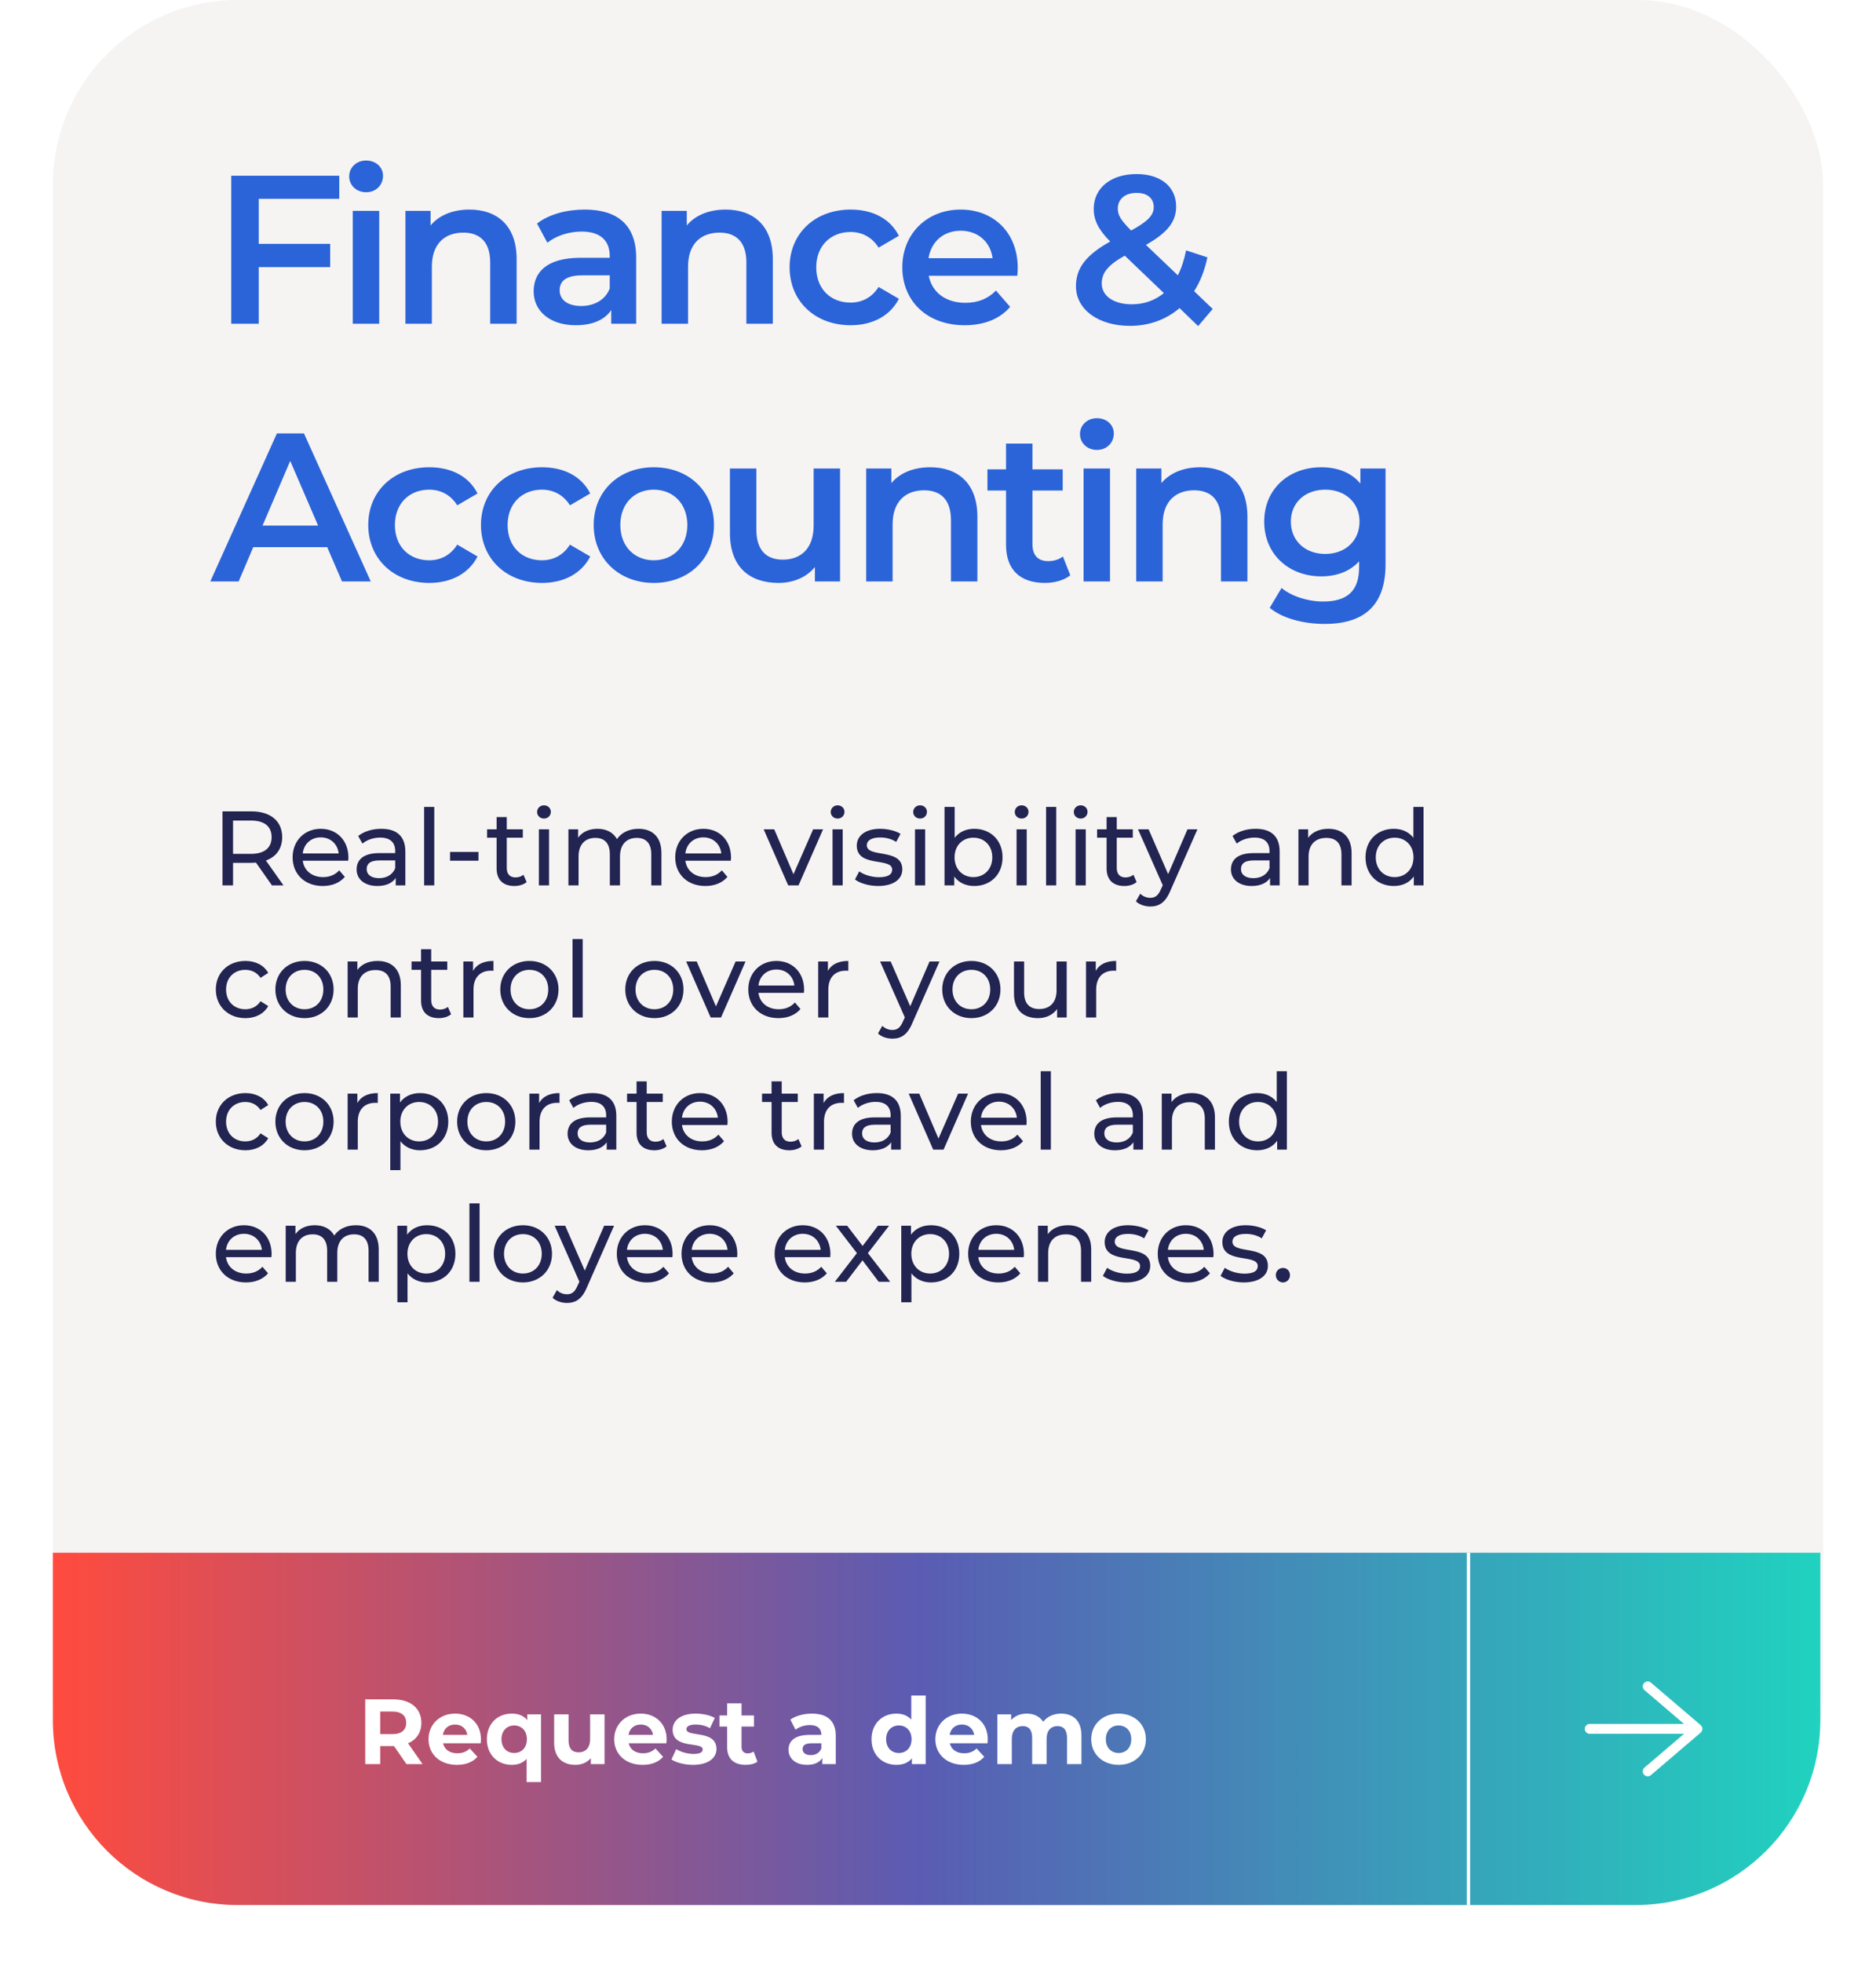
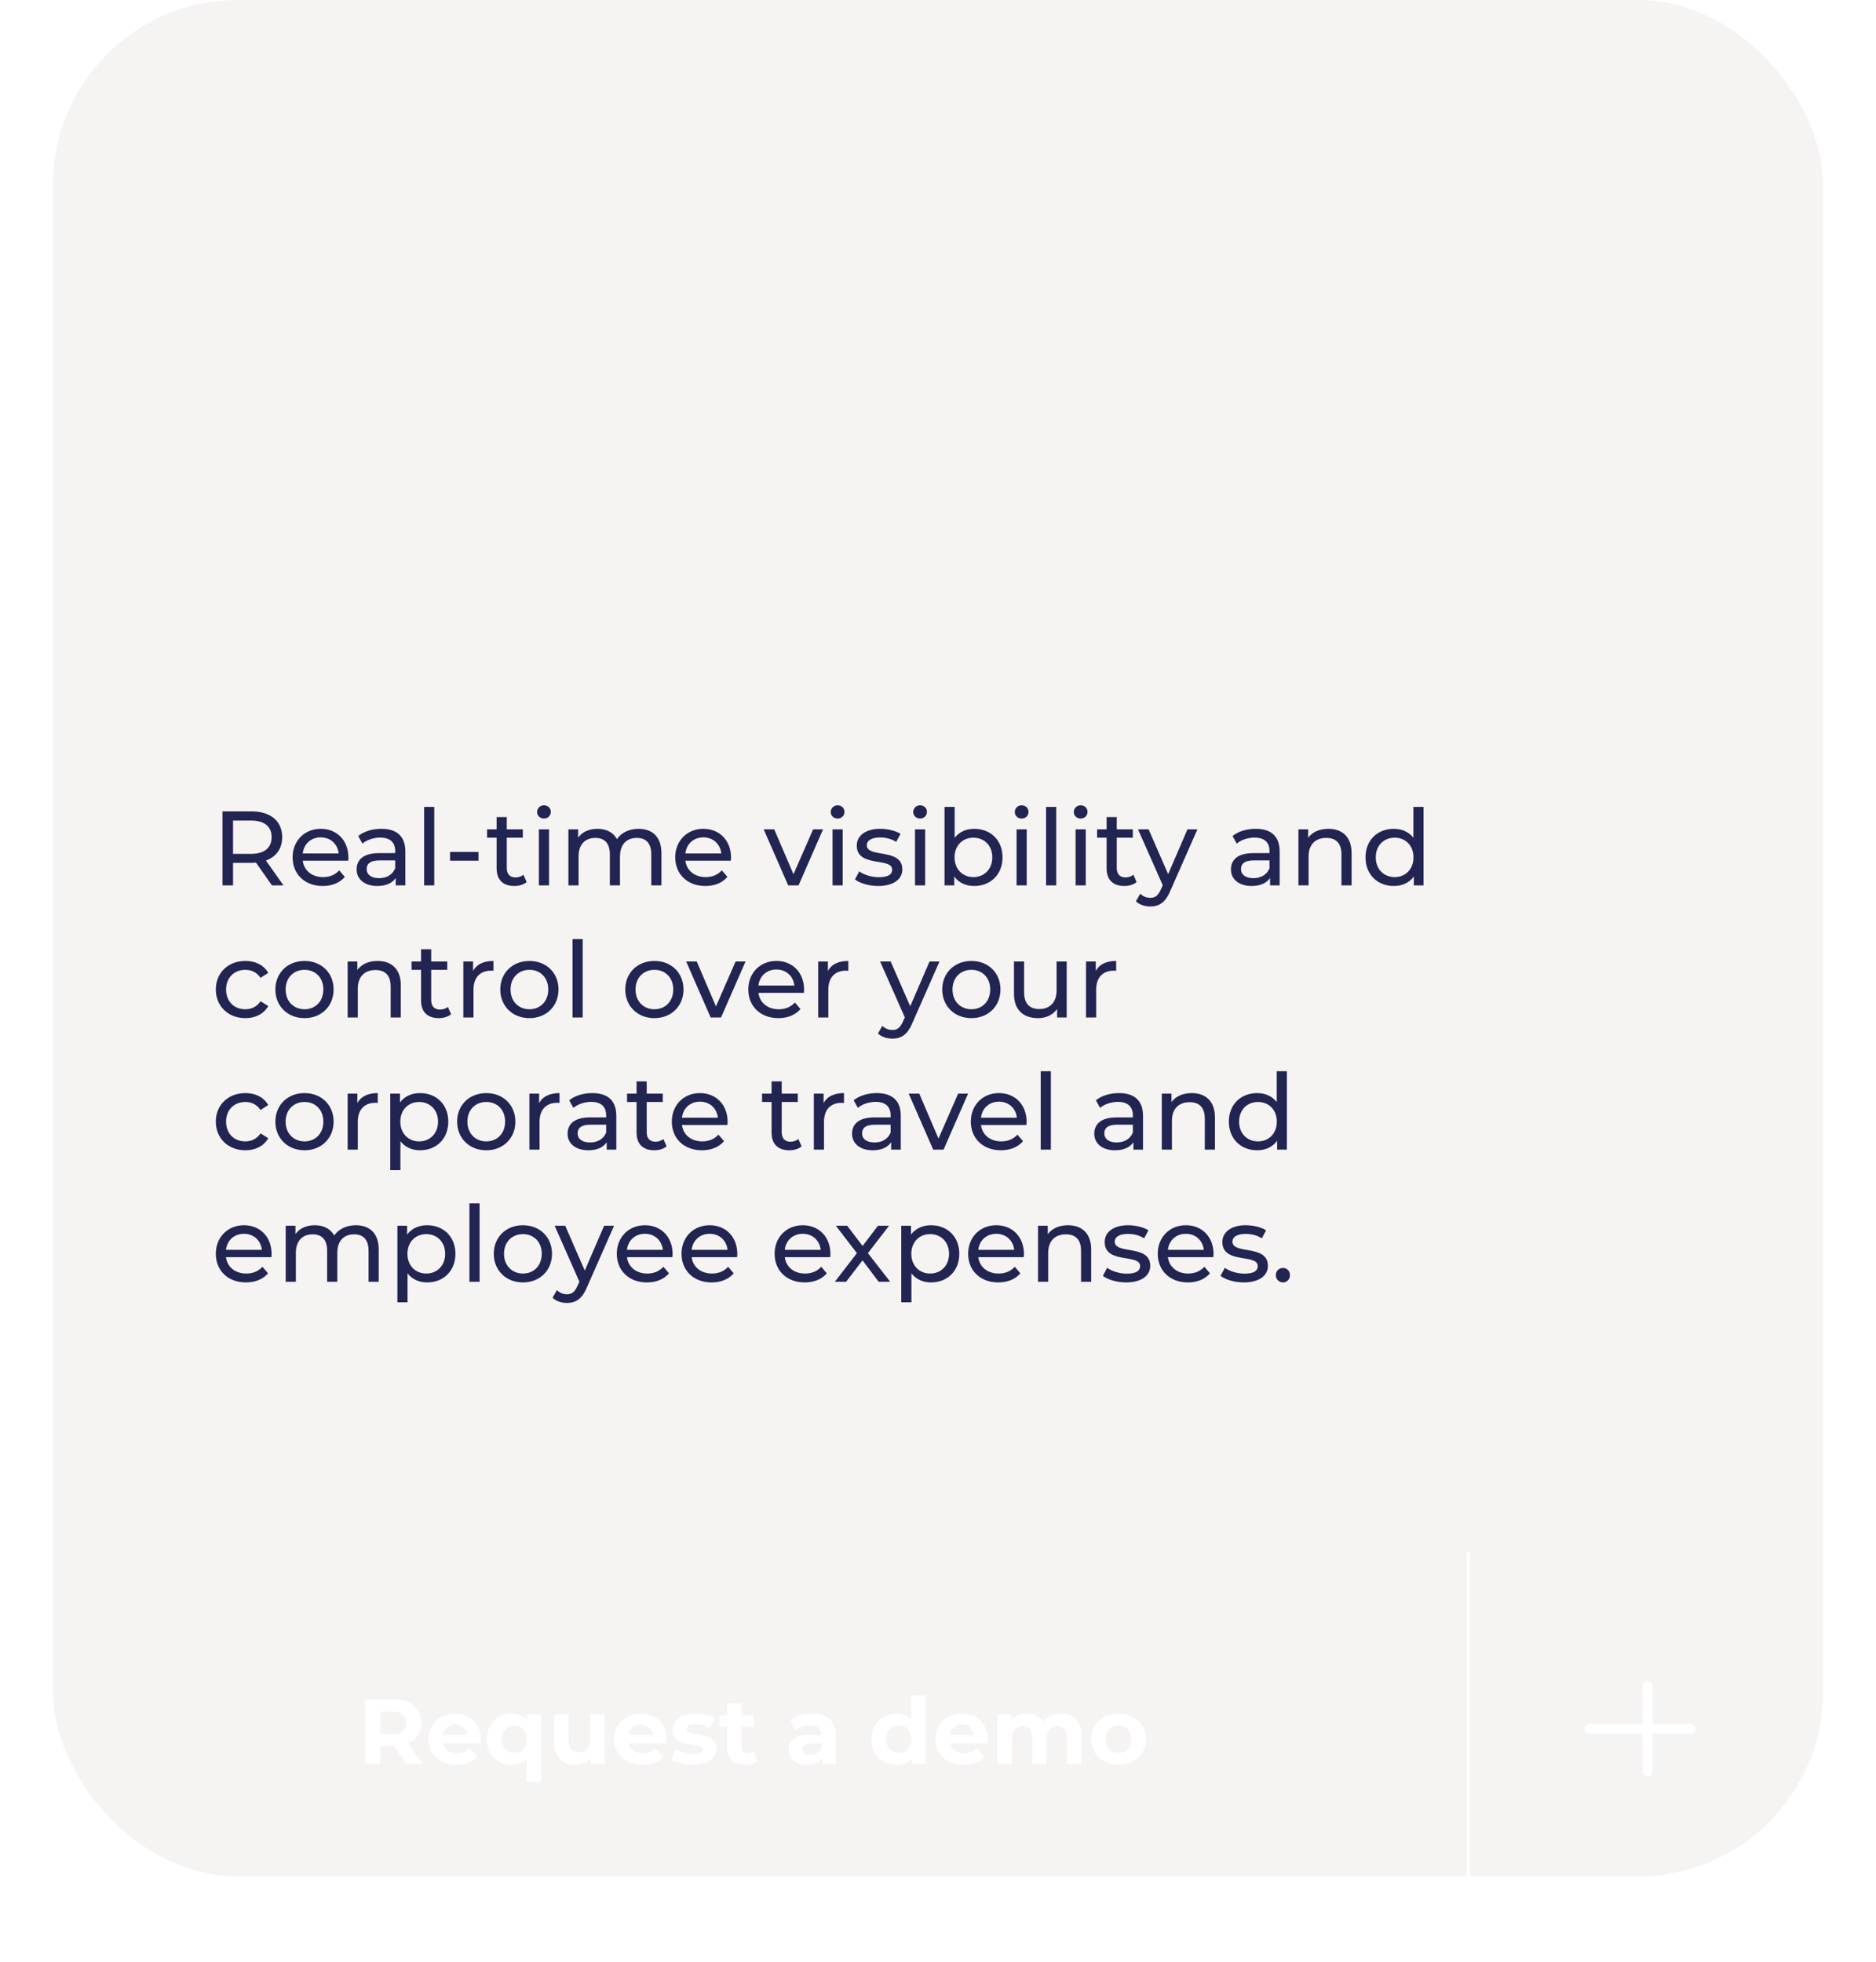
<svg xmlns="http://www.w3.org/2000/svg" width="284" height="297" viewBox="0 0 284 297" fill="none">
  <rect x="8" width="268" height="284" rx="28" fill="#F5F2F2" fill-opacity="0.9" />
  <g filter="url(#filter0_d_43_96)">
-     <path d="M8 231H275.571V256.333C275.571 271.797 263.035 284.333 247.571 284.333H36C20.536 284.333 8 271.797 8 256.333V231Z" fill="url(#paint0_linear_43_96)" />
-     <path d="M249.441 251.237L256.967 257.666L249.441 264.094M255.922 257.666H240.662" stroke="white" stroke-width="1.5" stroke-linecap="round" stroke-linejoin="round" />
+     <path d="M249.441 251.237L249.441 264.094M255.922 257.666H240.662" stroke="white" stroke-width="1.5" stroke-linecap="round" stroke-linejoin="round" />
    <path d="M63.971 263H61.535L59.645 260.27H59.533H57.559V263H55.291V253.2H59.533C62.151 253.2 63.789 254.558 63.789 256.756C63.789 258.226 63.047 259.304 61.773 259.85L63.971 263ZM61.493 256.756C61.493 255.678 60.793 255.048 59.407 255.048H57.559V258.464H59.407C60.793 258.464 61.493 257.82 61.493 256.756ZM72.809 259.262C72.809 259.43 72.781 259.668 72.767 259.85H67.07C67.279 260.788 68.078 261.362 69.225 261.362C70.023 261.362 70.597 261.124 71.115 260.634L72.278 261.894C71.578 262.692 70.528 263.112 69.169 263.112C66.566 263.112 64.871 261.474 64.871 259.234C64.871 256.98 66.594 255.356 68.889 255.356C71.102 255.356 72.809 256.84 72.809 259.262ZM68.903 257.008C67.909 257.008 67.195 257.61 67.041 258.576H70.751C70.597 257.624 69.883 257.008 68.903 257.008ZM79.822 255.468H81.908V265.716H79.724V262.202C79.178 262.818 78.394 263.112 77.47 263.112C75.342 263.112 73.704 261.6 73.704 259.234C73.704 256.868 75.342 255.356 77.47 255.356C78.478 255.356 79.276 255.678 79.822 256.336V255.468ZM77.848 261.32C78.926 261.32 79.766 260.536 79.766 259.234C79.766 257.932 78.926 257.148 77.848 257.148C76.756 257.148 75.916 257.932 75.916 259.234C75.916 260.536 76.756 261.32 77.848 261.32ZM89.334 255.468H91.518V263H89.446V262.104C88.872 262.762 88.032 263.112 87.108 263.112C85.218 263.112 83.888 262.048 83.888 259.724V255.468H86.072V259.402C86.072 260.662 86.632 261.222 87.598 261.222C88.606 261.222 89.334 260.578 89.334 259.192V255.468ZM100.919 259.262C100.919 259.43 100.891 259.668 100.877 259.85H95.179C95.389 260.788 96.187 261.362 97.335 261.362C98.133 261.362 98.707 261.124 99.225 260.634L100.387 261.894C99.687 262.692 98.637 263.112 97.279 263.112C94.675 263.112 92.981 261.474 92.981 259.234C92.981 256.98 94.703 255.356 96.999 255.356C99.211 255.356 100.919 256.84 100.919 259.262ZM97.013 257.008C96.019 257.008 95.305 257.61 95.151 258.576H98.861C98.707 257.624 97.993 257.008 97.013 257.008ZM104.907 263.112C103.633 263.112 102.345 262.762 101.645 262.3L102.373 260.732C103.045 261.166 104.067 261.46 104.991 261.46C105.999 261.46 106.377 261.194 106.377 260.774C106.377 259.542 101.827 260.802 101.827 257.792C101.827 256.364 103.115 255.356 105.313 255.356C106.349 255.356 107.497 255.594 108.211 256.014L107.483 257.568C106.741 257.148 105.999 257.008 105.313 257.008C104.333 257.008 103.913 257.316 103.913 257.708C103.913 258.996 108.463 257.75 108.463 260.718C108.463 262.118 107.161 263.112 104.907 263.112ZM114.08 261.096L114.668 262.636C114.22 262.958 113.562 263.112 112.89 263.112C111.112 263.112 110.076 262.202 110.076 260.41V257.316H108.914V255.636H110.076V253.802H112.26V255.636H114.136V257.316H112.26V260.382C112.26 261.026 112.61 261.376 113.198 261.376C113.52 261.376 113.842 261.278 114.08 261.096ZM122.897 255.356C125.193 255.356 126.523 256.42 126.523 258.702V263H124.479V262.062C124.073 262.748 123.289 263.112 122.183 263.112C120.419 263.112 119.369 262.132 119.369 260.83C119.369 259.5 120.307 258.576 122.603 258.576H124.339C124.339 257.638 123.779 257.092 122.603 257.092C121.805 257.092 120.979 257.358 120.433 257.792L119.649 256.266C120.475 255.678 121.693 255.356 122.897 255.356ZM122.729 261.642C123.457 261.642 124.087 261.306 124.339 260.62V259.85H122.841C121.819 259.85 121.497 260.228 121.497 260.732C121.497 261.278 121.959 261.642 122.729 261.642ZM137.953 252.612H140.137V263H138.051V262.132C137.505 262.79 136.707 263.112 135.699 263.112C133.571 263.112 131.933 261.6 131.933 259.234C131.933 256.868 133.571 255.356 135.699 255.356C136.623 255.356 137.407 255.65 137.953 256.266V252.612ZM136.077 261.32C137.155 261.32 137.995 260.536 137.995 259.234C137.995 257.932 137.155 257.148 136.077 257.148C134.985 257.148 134.145 257.932 134.145 259.234C134.145 260.536 134.985 261.32 136.077 261.32ZM149.536 259.262C149.536 259.43 149.508 259.668 149.494 259.85H143.796C144.006 260.788 144.804 261.362 145.952 261.362C146.75 261.362 147.324 261.124 147.842 260.634L149.004 261.894C148.304 262.692 147.254 263.112 145.896 263.112C143.292 263.112 141.598 261.474 141.598 259.234C141.598 256.98 143.32 255.356 145.616 255.356C147.828 255.356 149.536 256.84 149.536 259.262ZM145.63 257.008C144.636 257.008 143.922 257.61 143.768 258.576H147.478C147.324 257.624 146.61 257.008 145.63 257.008ZM160.636 255.356C162.428 255.356 163.716 256.392 163.716 258.688V263H161.532V259.024C161.532 257.806 160.986 257.246 160.104 257.246C159.124 257.246 158.438 257.876 158.438 259.22V263H156.254V259.024C156.254 257.806 155.736 257.246 154.826 257.246C153.86 257.246 153.174 257.876 153.174 259.22V263H150.99V255.468H153.076V256.336C153.636 255.692 154.476 255.356 155.442 255.356C156.492 255.356 157.388 255.762 157.92 256.588C158.522 255.818 159.502 255.356 160.636 255.356ZM169.34 263.112C166.946 263.112 165.196 261.502 165.196 259.234C165.196 256.966 166.946 255.356 169.34 255.356C171.734 255.356 173.47 256.966 173.47 259.234C173.47 261.502 171.734 263.112 169.34 263.112ZM169.34 261.32C170.432 261.32 171.258 260.536 171.258 259.234C171.258 257.932 170.432 257.148 169.34 257.148C168.248 257.148 167.408 257.932 167.408 259.234C167.408 260.536 168.248 261.32 169.34 261.32Z" fill="white" />
    <line x1="222.307" y1="231" x2="222.307" y2="284.333" stroke="white" stroke-width="0.5" />
  </g>
-   <path d="M51.36 30.088H39.168V36.904H49.984V40.424H39.168V49H35.008V26.6H51.36V30.088ZM55.422 29.096C53.95 29.096 52.862 28.04 52.862 26.696C52.862 25.352 53.95 24.296 55.422 24.296C56.895 24.296 57.983 25.288 57.983 26.6C57.983 28.008 56.926 29.096 55.422 29.096ZM53.407 49V31.912H57.407V49H53.407ZM71.073 31.72C75.168 31.72 78.209 34.056 78.209 39.208V49H74.209V39.72C74.209 36.68 72.704 35.208 70.144 35.208C67.296 35.208 65.376 36.936 65.376 40.36V49H61.377V31.912H65.184V34.12C66.496 32.552 68.576 31.72 71.073 31.72ZM88.531 31.72C93.459 31.72 96.307 34.056 96.307 38.984V49H92.531V46.92C91.571 48.392 89.715 49.224 87.155 49.224C83.251 49.224 80.787 47.08 80.787 44.104C80.787 41.256 82.707 39.016 87.891 39.016H92.307V38.76C92.307 36.424 90.899 35.048 88.051 35.048C86.131 35.048 84.147 35.688 82.867 36.744L81.299 33.832C83.123 32.424 85.779 31.72 88.531 31.72ZM87.987 46.312C89.939 46.312 91.635 45.416 92.307 43.656V41.672H88.179C85.459 41.672 84.723 42.696 84.723 43.944C84.723 45.384 85.939 46.312 87.987 46.312ZM109.856 31.72C113.952 31.72 116.992 34.056 116.992 39.208V49H112.992V39.72C112.992 36.68 111.488 35.208 108.928 35.208C106.08 35.208 104.16 36.936 104.16 40.36V49H100.16V31.912H103.968V34.12C105.28 32.552 107.36 31.72 109.856 31.72ZM128.783 49.224C123.375 49.224 119.535 45.576 119.535 40.456C119.535 35.336 123.375 31.72 128.783 31.72C132.111 31.72 134.767 33.096 136.079 35.688L133.007 37.48C131.983 35.848 130.447 35.112 128.751 35.112C125.807 35.112 123.567 37.16 123.567 40.456C123.567 43.784 125.807 45.8 128.751 45.8C130.447 45.8 131.983 45.064 133.007 43.432L136.079 45.224C134.767 47.784 132.111 49.224 128.783 49.224ZM154.071 40.552C154.071 40.872 154.038 41.352 154.007 41.736H140.598C141.078 44.232 143.159 45.832 146.135 45.832C148.055 45.832 149.559 45.224 150.775 43.976L152.919 46.44C151.382 48.264 148.983 49.224 146.038 49.224C140.311 49.224 136.598 45.544 136.598 40.456C136.598 35.368 140.342 31.72 145.431 31.72C150.423 31.72 154.071 35.208 154.071 40.552ZM145.431 34.92C142.839 34.92 140.951 36.584 140.566 39.08H150.263C149.943 36.616 148.055 34.92 145.431 34.92ZM183.588 46.76L181.38 49.352L178.564 46.632C176.548 48.36 173.988 49.32 171.044 49.32C166.308 49.32 162.884 46.856 162.884 43.336C162.884 40.552 164.42 38.6 168.068 36.552C166.244 34.728 165.572 33.256 165.572 31.624C165.572 28.488 168.132 26.344 172.068 26.344C175.684 26.344 178.052 28.232 178.052 31.272C178.052 33.576 176.708 35.24 173.476 37.064L178.308 41.672C178.852 40.616 179.268 39.336 179.556 37.896L182.788 38.952C182.372 40.904 181.7 42.632 180.772 44.072L183.588 46.76ZM172.068 29.192C170.276 29.192 169.22 30.184 169.22 31.56C169.22 32.552 169.636 33.288 171.236 34.888C173.828 33.48 174.66 32.552 174.66 31.336C174.66 30.056 173.732 29.192 172.068 29.192ZM171.332 46.056C173.188 46.056 174.82 45.48 176.196 44.36L170.276 38.696C167.684 40.136 166.788 41.32 166.788 42.92C166.788 44.776 168.58 46.056 171.332 46.056ZM51.776 88L49.536 82.816H38.336L36.128 88H31.84L41.92 65.6H46.016L56.128 88H51.776ZM39.744 79.552H48.16L43.936 69.76L39.744 79.552ZM64.996 88.224C59.589 88.224 55.748 84.576 55.748 79.456C55.748 74.336 59.589 70.72 64.996 70.72C68.325 70.72 70.981 72.096 72.293 74.688L69.221 76.48C68.197 74.848 66.66 74.112 64.965 74.112C62.02 74.112 59.781 76.16 59.781 79.456C59.781 82.784 62.02 84.8 64.965 84.8C66.66 84.8 68.197 84.064 69.221 82.432L72.293 84.224C70.981 86.784 68.325 88.224 64.996 88.224ZM82.06 88.224C76.652 88.224 72.812 84.576 72.812 79.456C72.812 74.336 76.652 70.72 82.06 70.72C85.388 70.72 88.044 72.096 89.356 74.688L86.284 76.48C85.26 74.848 83.724 74.112 82.028 74.112C79.084 74.112 76.844 76.16 76.844 79.456C76.844 82.784 79.084 84.8 82.028 84.8C83.724 84.8 85.26 84.064 86.284 82.432L89.356 84.224C88.044 86.784 85.388 88.224 82.06 88.224ZM98.964 88.224C93.716 88.224 89.876 84.576 89.876 79.456C89.876 74.336 93.716 70.72 98.964 70.72C104.276 70.72 108.084 74.336 108.084 79.456C108.084 84.576 104.276 88.224 98.964 88.224ZM98.964 84.8C101.876 84.8 104.052 82.72 104.052 79.456C104.052 76.192 101.876 74.112 98.964 74.112C96.084 74.112 93.908 76.192 93.908 79.456C93.908 82.72 96.084 84.8 98.964 84.8ZM123.173 70.912H127.173V88H123.365V85.824C122.085 87.392 120.069 88.224 117.861 88.224C113.477 88.224 110.501 85.824 110.501 80.672V70.912H114.501V80.128C114.501 83.232 115.973 84.704 118.501 84.704C121.285 84.704 123.173 82.976 123.173 79.552V70.912ZM140.826 70.72C144.922 70.72 147.962 73.056 147.962 78.208V88H143.962V78.72C143.962 75.68 142.458 74.208 139.898 74.208C137.05 74.208 135.13 75.936 135.13 79.36V88H131.13V70.912H134.938V73.12C136.25 71.552 138.33 70.72 140.826 70.72ZM160.909 84.224L162.029 87.072C161.069 87.84 159.628 88.224 158.189 88.224C154.444 88.224 152.3 86.24 152.3 82.464V74.24H149.484V71.04H152.3V67.136H156.3V71.04H160.877V74.24H156.3V82.368C156.3 84.032 157.132 84.928 158.668 84.928C159.5 84.928 160.3 84.704 160.909 84.224ZM166.055 68.096C164.583 68.096 163.495 67.04 163.495 65.696C163.495 64.352 164.583 63.296 166.055 63.296C167.527 63.296 168.615 64.288 168.615 65.6C168.615 67.008 167.559 68.096 166.055 68.096ZM164.039 88V70.912H168.039V88H164.039ZM181.705 70.72C185.801 70.72 188.841 73.056 188.841 78.208V88H184.841V78.72C184.841 75.68 183.337 74.208 180.777 74.208C177.929 74.208 176.009 75.936 176.009 79.36V88H172.009V70.912H175.817V73.12C177.129 71.552 179.209 70.72 181.705 70.72ZM205.943 70.912H209.751V85.408C209.751 91.616 206.519 94.432 200.535 94.432C197.335 94.432 194.167 93.6 192.215 92L194.007 88.992C195.511 90.24 197.943 91.04 200.311 91.04C204.087 91.04 205.751 89.312 205.751 85.856V84.96C204.343 86.496 202.327 87.232 200.023 87.232C195.127 87.232 191.383 83.904 191.383 78.944C191.383 73.984 195.127 70.72 200.023 70.72C202.423 70.72 204.535 71.488 205.943 73.184V70.912ZM200.631 83.84C203.639 83.84 205.815 81.856 205.815 78.944C205.815 76.064 203.639 74.112 200.631 74.112C197.591 74.112 195.415 76.064 195.415 78.944C195.415 81.856 197.591 83.84 200.631 83.84Z" fill="#2A64D8" />
  <path d="M42.912 134H41.168L38.752 130.56C38.528 130.576 38.288 130.592 38.048 130.592H35.28V134H33.68V122.8H38.048C40.96 122.8 42.72 124.272 42.72 126.704C42.72 128.432 41.824 129.68 40.256 130.24L42.912 134ZM38 129.232C40.048 129.232 41.12 128.304 41.12 126.704C41.12 125.104 40.048 124.192 38 124.192H35.28V129.232H38ZM52.745 129.808C52.745 129.936 52.729 130.128 52.713 130.272H45.833C46.025 131.76 47.225 132.752 48.905 132.752C49.897 132.752 50.729 132.416 51.353 131.728L52.201 132.72C51.433 133.616 50.265 134.096 48.857 134.096C46.121 134.096 44.297 132.288 44.297 129.76C44.297 127.248 46.105 125.44 48.553 125.44C51.001 125.44 52.745 127.2 52.745 129.808ZM48.553 126.736C47.081 126.736 45.993 127.728 45.833 129.168H51.273C51.113 127.744 50.041 126.736 48.553 126.736ZM57.731 125.44C60.051 125.44 61.364 126.56 61.364 128.88V134H59.907V132.88C59.395 133.648 58.452 134.096 57.123 134.096C55.203 134.096 53.987 133.072 53.987 131.6C53.987 130.24 54.867 129.12 57.395 129.12H59.828V128.816C59.828 127.52 59.075 126.768 57.556 126.768C56.547 126.768 55.523 127.12 54.867 127.68L54.227 126.528C55.108 125.824 56.371 125.44 57.731 125.44ZM57.38 132.912C58.532 132.912 59.444 132.384 59.828 131.408V130.224H57.459C55.94 130.224 55.508 130.816 55.508 131.536C55.508 132.384 56.212 132.912 57.38 132.912ZM64.206 134V122.128H65.742V134H64.206ZM68.131 130.272V128.944H72.435V130.272H68.131ZM79.244 132.4L79.724 133.504C79.26 133.904 78.556 134.096 77.868 134.096C76.156 134.096 75.18 133.152 75.18 131.44V126.784H73.74V125.52H75.18V123.664H76.716V125.52H79.148V126.784H76.716V131.376C76.716 132.288 77.196 132.8 78.044 132.8C78.492 132.8 78.924 132.656 79.244 132.4ZM82.349 123.888C81.757 123.888 81.309 123.456 81.309 122.896C81.309 122.336 81.757 121.888 82.349 121.888C82.941 121.888 83.389 122.32 83.389 122.864C83.389 123.44 82.957 123.888 82.349 123.888ZM81.581 134V125.52H83.117V134H81.581ZM96.658 125.44C98.722 125.44 100.13 126.624 100.13 129.12V134H98.594V129.296C98.594 127.632 97.794 126.816 96.402 126.816C94.866 126.816 93.858 127.792 93.858 129.632V134H92.322V129.296C92.322 127.632 91.522 126.816 90.13 126.816C88.594 126.816 87.586 127.792 87.586 129.632V134H86.05V125.52H87.522V126.784C88.13 125.92 89.17 125.44 90.45 125.44C91.746 125.44 92.834 125.952 93.394 127.008C94.034 126.048 95.218 125.44 96.658 125.44ZM110.667 129.808C110.667 129.936 110.651 130.128 110.635 130.272H103.755C103.947 131.76 105.147 132.752 106.827 132.752C107.819 132.752 108.651 132.416 109.275 131.728L110.123 132.72C109.355 133.616 108.187 134.096 106.779 134.096C104.043 134.096 102.219 132.288 102.219 129.76C102.219 127.248 104.027 125.44 106.475 125.44C108.923 125.44 110.667 127.2 110.667 129.808ZM106.475 126.736C105.003 126.736 103.915 127.728 103.755 129.168H109.195C109.035 127.744 107.963 126.736 106.475 126.736ZM123.097 125.52H124.601L120.889 134H119.321L115.609 125.52H117.209L120.121 132.32L123.097 125.52ZM126.802 123.888C126.21 123.888 125.762 123.456 125.762 122.896C125.762 122.336 126.21 121.888 126.802 121.888C127.394 121.888 127.842 122.32 127.842 122.864C127.842 123.44 127.41 123.888 126.802 123.888ZM126.034 134V125.52H127.57V134H126.034ZM132.935 134.096C131.527 134.096 130.135 133.664 129.431 133.104L130.071 131.888C130.791 132.4 131.943 132.768 133.047 132.768C134.471 132.768 135.063 132.336 135.063 131.616C135.063 129.712 129.703 131.36 129.703 127.984C129.703 126.464 131.063 125.44 133.239 125.44C134.343 125.44 135.591 125.728 136.327 126.208L135.671 127.424C134.903 126.928 134.055 126.752 133.223 126.752C131.879 126.752 131.223 127.248 131.223 127.92C131.223 129.92 136.599 128.288 136.599 131.584C136.599 133.12 135.191 134.096 132.935 134.096ZM139.287 123.888C138.695 123.888 138.247 123.456 138.247 122.896C138.247 122.336 138.695 121.888 139.287 121.888C139.879 121.888 140.327 122.32 140.327 122.864C140.327 123.44 139.895 123.888 139.287 123.888ZM138.519 134V125.52H140.055V134H138.519ZM147.483 125.44C149.963 125.44 151.771 127.168 151.771 129.76C151.771 132.352 149.963 134.096 147.483 134.096C146.235 134.096 145.147 133.616 144.459 132.656V134H142.987V122.128H144.523V126.8C145.227 125.888 146.283 125.44 147.483 125.44ZM147.355 132.752C148.987 132.752 150.219 131.568 150.219 129.76C150.219 127.952 148.987 126.784 147.355 126.784C145.739 126.784 144.507 127.952 144.507 129.76C144.507 131.568 145.739 132.752 147.355 132.752ZM154.662 123.888C154.07 123.888 153.622 123.456 153.622 122.896C153.622 122.336 154.07 121.888 154.662 121.888C155.254 121.888 155.702 122.32 155.702 122.864C155.702 123.44 155.27 123.888 154.662 123.888ZM153.894 134V125.52H155.43V134H153.894ZM158.362 134V122.128H159.898V134H158.362ZM163.599 123.888C163.007 123.888 162.559 123.456 162.559 122.896C162.559 122.336 163.007 121.888 163.599 121.888C164.191 121.888 164.639 122.32 164.639 122.864C164.639 123.44 164.207 123.888 163.599 123.888ZM162.831 134V125.52H164.367V134H162.831ZM171.588 132.4L172.068 133.504C171.604 133.904 170.9 134.096 170.212 134.096C168.5 134.096 167.524 133.152 167.524 131.44V126.784H166.084V125.52H167.524V123.664H169.06V125.52H171.492V126.784H169.06V131.376C169.06 132.288 169.54 132.8 170.388 132.8C170.836 132.8 171.268 132.656 171.588 132.4ZM179.769 125.52H181.273L177.161 134.848C176.409 136.64 175.433 137.2 174.137 137.2C173.321 137.2 172.489 136.928 171.96 136.416L172.617 135.264C173.033 135.664 173.561 135.888 174.137 135.888C174.873 135.888 175.337 135.552 175.753 134.576L176.025 133.984L172.28 125.52H173.881L176.841 132.304L179.769 125.52ZM190.091 125.44C192.411 125.44 193.723 126.56 193.723 128.88V134H192.267V132.88C191.755 133.648 190.811 134.096 189.483 134.096C187.563 134.096 186.347 133.072 186.347 131.6C186.347 130.24 187.227 129.12 189.755 129.12H192.187V128.816C192.187 127.52 191.435 126.768 189.915 126.768C188.907 126.768 187.883 127.12 187.227 127.68L186.587 126.528C187.467 125.824 188.731 125.44 190.091 125.44ZM189.739 132.912C190.891 132.912 191.803 132.384 192.187 131.408V130.224H189.819C188.299 130.224 187.867 130.816 187.867 131.536C187.867 132.384 188.571 132.912 189.739 132.912ZM201.093 125.44C203.157 125.44 204.613 126.624 204.613 129.12V134H203.077V129.296C203.077 127.632 202.245 126.816 200.789 126.816C199.157 126.816 198.101 127.792 198.101 129.632V134H196.565V125.52H198.037V126.8C198.661 125.936 199.749 125.44 201.093 125.44ZM213.967 122.128H215.503V134H214.031V132.656C213.343 133.616 212.255 134.096 211.007 134.096C208.527 134.096 206.719 132.352 206.719 129.76C206.719 127.168 208.527 125.44 211.007 125.44C212.207 125.44 213.263 125.888 213.967 126.8V122.128ZM211.135 132.752C212.751 132.752 213.983 131.568 213.983 129.76C213.983 127.952 212.751 126.784 211.135 126.784C209.503 126.784 208.271 127.952 208.271 129.76C208.271 131.568 209.503 132.752 211.135 132.752ZM37.152 154.096C34.544 154.096 32.672 152.288 32.672 149.76C32.672 147.232 34.544 145.44 37.152 145.44C38.672 145.44 39.936 146.064 40.608 147.248L39.44 148C38.896 147.168 38.064 146.784 37.136 146.784C35.472 146.784 34.224 147.952 34.224 149.76C34.224 151.6 35.472 152.752 37.136 152.752C38.064 152.752 38.896 152.368 39.44 151.536L40.608 152.272C39.936 153.456 38.672 154.096 37.152 154.096ZM46.104 154.096C43.56 154.096 41.688 152.288 41.688 149.76C41.688 147.232 43.56 145.44 46.104 145.44C48.648 145.44 50.504 147.232 50.504 149.76C50.504 152.288 48.648 154.096 46.104 154.096ZM46.104 152.752C47.736 152.752 48.952 151.568 48.952 149.76C48.952 147.952 47.736 146.784 46.104 146.784C44.472 146.784 43.24 147.952 43.24 149.76C43.24 151.568 44.472 152.752 46.104 152.752ZM57.156 145.44C59.22 145.44 60.676 146.624 60.676 149.12V154H59.14V149.296C59.14 147.632 58.308 146.816 56.852 146.816C55.22 146.816 54.164 147.792 54.164 149.632V154H52.628V145.52H54.1V146.8C54.724 145.936 55.812 145.44 57.156 145.44ZM67.806 152.4L68.287 153.504C67.823 153.904 67.118 154.096 66.43 154.096C64.719 154.096 63.742 153.152 63.742 151.44V146.784H62.303V145.52H63.742V143.664H65.278V145.52H67.71V146.784H65.278V151.376C65.278 152.288 65.758 152.8 66.606 152.8C67.055 152.8 67.487 152.656 67.806 152.4ZM71.615 146.944C72.159 145.952 73.216 145.44 74.704 145.44V146.928C74.576 146.912 74.463 146.912 74.352 146.912C72.704 146.912 71.68 147.92 71.68 149.776V154H70.144V145.52H71.615V146.944ZM80.15 154.096C77.606 154.096 75.734 152.288 75.734 149.76C75.734 147.232 77.606 145.44 80.15 145.44C82.695 145.44 84.55 147.232 84.55 149.76C84.55 152.288 82.695 154.096 80.15 154.096ZM80.15 152.752C81.782 152.752 82.999 151.568 82.999 149.76C82.999 147.952 81.782 146.784 80.15 146.784C78.519 146.784 77.287 147.952 77.287 149.76C77.287 151.568 78.519 152.752 80.15 152.752ZM86.675 154V142.128H88.211V154H86.675ZM99.072 154.096C96.528 154.096 94.656 152.288 94.656 149.76C94.656 147.232 96.528 145.44 99.072 145.44C101.616 145.44 103.472 147.232 103.472 149.76C103.472 152.288 101.616 154.096 99.072 154.096ZM99.072 152.752C100.704 152.752 101.92 151.568 101.92 149.76C101.92 147.952 100.704 146.784 99.072 146.784C97.44 146.784 96.208 147.952 96.208 149.76C96.208 151.568 97.44 152.752 99.072 152.752ZM111.362 145.52H112.866L109.154 154H107.586L103.874 145.52H105.474L108.386 152.32L111.362 145.52ZM121.729 149.808C121.729 149.936 121.713 150.128 121.697 150.272H114.817C115.009 151.76 116.209 152.752 117.889 152.752C118.881 152.752 119.713 152.416 120.337 151.728L121.185 152.72C120.417 153.616 119.249 154.096 117.841 154.096C115.105 154.096 113.281 152.288 113.281 149.76C113.281 147.248 115.089 145.44 117.537 145.44C119.985 145.44 121.729 147.2 121.729 149.808ZM117.537 146.736C116.065 146.736 114.977 147.728 114.817 149.168H120.257C120.097 147.744 119.025 146.736 117.537 146.736ZM125.334 146.944C125.878 145.952 126.934 145.44 128.422 145.44V146.928C128.294 146.912 128.182 146.912 128.07 146.912C126.422 146.912 125.398 147.92 125.398 149.776V154H123.862V145.52H125.334V146.944ZM140.722 145.52H142.226L138.114 154.848C137.362 156.64 136.386 157.2 135.09 157.2C134.274 157.2 133.442 156.928 132.914 156.416L133.57 155.264C133.986 155.664 134.514 155.888 135.09 155.888C135.826 155.888 136.29 155.552 136.706 154.576L136.978 153.984L133.234 145.52H134.834L137.794 152.304L140.722 145.52ZM147.057 154.096C144.513 154.096 142.641 152.288 142.641 149.76C142.641 147.232 144.513 145.44 147.057 145.44C149.601 145.44 151.457 147.232 151.457 149.76C151.457 152.288 149.601 154.096 147.057 154.096ZM147.057 152.752C148.689 152.752 149.905 151.568 149.905 149.76C149.905 147.952 148.689 146.784 147.057 146.784C145.425 146.784 144.193 147.952 144.193 149.76C144.193 151.568 145.425 152.752 147.057 152.752ZM159.949 145.52H161.485V154H160.029V152.72C159.405 153.6 158.349 154.096 157.149 154.096C154.957 154.096 153.501 152.896 153.501 150.4V145.52H155.037V150.224C155.037 151.888 155.869 152.72 157.325 152.72C158.925 152.72 159.949 151.728 159.949 149.904V145.52ZM165.881 146.944C166.425 145.952 167.481 145.44 168.969 145.44V146.928C168.841 146.912 168.729 146.912 168.617 146.912C166.969 146.912 165.945 147.92 165.945 149.776V154H164.409V145.52H165.881V146.944ZM37.152 174.096C34.544 174.096 32.672 172.288 32.672 169.76C32.672 167.232 34.544 165.44 37.152 165.44C38.672 165.44 39.936 166.064 40.608 167.248L39.44 168C38.896 167.168 38.064 166.784 37.136 166.784C35.472 166.784 34.224 167.952 34.224 169.76C34.224 171.6 35.472 172.752 37.136 172.752C38.064 172.752 38.896 172.368 39.44 171.536L40.608 172.272C39.936 173.456 38.672 174.096 37.152 174.096ZM46.104 174.096C43.56 174.096 41.688 172.288 41.688 169.76C41.688 167.232 43.56 165.44 46.104 165.44C48.648 165.44 50.504 167.232 50.504 169.76C50.504 172.288 48.648 174.096 46.104 174.096ZM46.104 172.752C47.736 172.752 48.952 171.568 48.952 169.76C48.952 167.952 47.736 166.784 46.104 166.784C44.472 166.784 43.24 167.952 43.24 169.76C43.24 171.568 44.472 172.752 46.104 172.752ZM54.1 166.944C54.644 165.952 55.7 165.44 57.188 165.44V166.928C57.06 166.912 56.948 166.912 56.836 166.912C55.188 166.912 54.164 167.92 54.164 169.776V174H52.628V165.52H54.1V166.944ZM63.577 165.44C66.057 165.44 67.865 167.168 67.865 169.76C67.865 172.368 66.057 174.096 63.577 174.096C62.377 174.096 61.321 173.632 60.617 172.72V177.104H59.081V165.52H60.553V166.864C61.241 165.92 62.329 165.44 63.577 165.44ZM63.449 172.752C65.081 172.752 66.313 171.568 66.313 169.76C66.313 167.968 65.081 166.784 63.449 166.784C61.833 166.784 60.601 167.968 60.601 169.76C60.601 171.568 61.833 172.752 63.449 172.752ZM73.619 174.096C71.075 174.096 69.203 172.288 69.203 169.76C69.203 167.232 71.075 165.44 73.619 165.44C76.163 165.44 78.019 167.232 78.019 169.76C78.019 172.288 76.163 174.096 73.619 174.096ZM73.619 172.752C75.251 172.752 76.467 171.568 76.467 169.76C76.467 167.952 75.251 166.784 73.619 166.784C71.987 166.784 70.755 167.952 70.755 169.76C70.755 171.568 71.987 172.752 73.619 172.752ZM81.615 166.944C82.159 165.952 83.216 165.44 84.704 165.44V166.928C84.576 166.912 84.463 166.912 84.352 166.912C82.704 166.912 81.68 167.92 81.68 169.776V174H80.144V165.52H81.615V166.944ZM89.669 165.44C91.989 165.44 93.301 166.56 93.301 168.88V174H91.845V172.88C91.333 173.648 90.389 174.096 89.061 174.096C87.141 174.096 85.925 173.072 85.925 171.6C85.925 170.24 86.805 169.12 89.333 169.12H91.765V168.816C91.765 167.52 91.013 166.768 89.493 166.768C88.485 166.768 87.461 167.12 86.805 167.68L86.165 166.528C87.045 165.824 88.309 165.44 89.669 165.44ZM89.317 172.912C90.469 172.912 91.381 172.384 91.765 171.408V170.224H89.397C87.877 170.224 87.445 170.816 87.445 171.536C87.445 172.384 88.149 172.912 89.317 172.912ZM100.432 172.4L100.912 173.504C100.448 173.904 99.743 174.096 99.055 174.096C97.344 174.096 96.368 173.152 96.368 171.44V166.784H94.927V165.52H96.368V163.664H97.903V165.52H100.336V166.784H97.903V171.376C97.903 172.288 98.383 172.8 99.231 172.8C99.68 172.8 100.112 172.656 100.432 172.4ZM110.151 169.808C110.151 169.936 110.135 170.128 110.119 170.272H103.239C103.431 171.76 104.631 172.752 106.311 172.752C107.303 172.752 108.135 172.416 108.759 171.728L109.607 172.72C108.839 173.616 107.671 174.096 106.263 174.096C103.527 174.096 101.703 172.288 101.703 169.76C101.703 167.248 103.511 165.44 105.959 165.44C108.407 165.44 110.151 167.2 110.151 169.808ZM105.959 166.736C104.487 166.736 103.399 167.728 103.239 169.168H108.679C108.519 167.744 107.447 166.736 105.959 166.736ZM120.869 172.4L121.349 173.504C120.885 173.904 120.181 174.096 119.493 174.096C117.781 174.096 116.805 173.152 116.805 171.44V166.784H115.365V165.52H116.805V163.664H118.341V165.52H120.773V166.784H118.341V171.376C118.341 172.288 118.821 172.8 119.669 172.8C120.117 172.8 120.549 172.656 120.869 172.4ZM124.678 166.944C125.222 165.952 126.278 165.44 127.766 165.44V166.928C127.638 166.912 127.526 166.912 127.414 166.912C125.766 166.912 124.742 167.92 124.742 169.776V174H123.206V165.52H124.678V166.944ZM132.732 165.44C135.052 165.44 136.364 166.56 136.364 168.88V174H134.908V172.88C134.396 173.648 133.452 174.096 132.124 174.096C130.204 174.096 128.988 173.072 128.988 171.6C128.988 170.24 129.868 169.12 132.396 169.12H134.828V168.816C134.828 167.52 134.076 166.768 132.556 166.768C131.548 166.768 130.524 167.12 129.868 167.68L129.228 166.528C130.108 165.824 131.372 165.44 132.732 165.44ZM132.38 172.912C133.532 172.912 134.444 172.384 134.828 171.408V170.224H132.46C130.94 170.224 130.508 170.816 130.508 171.536C130.508 172.384 131.212 172.912 132.38 172.912ZM145.05 165.52H146.554L142.842 174H141.274L137.562 165.52H139.162L142.074 172.32L145.05 165.52ZM155.417 169.808C155.417 169.936 155.401 170.128 155.385 170.272H148.505C148.697 171.76 149.897 172.752 151.577 172.752C152.569 172.752 153.401 172.416 154.025 171.728L154.873 172.72C154.105 173.616 152.937 174.096 151.529 174.096C148.793 174.096 146.969 172.288 146.969 169.76C146.969 167.248 148.777 165.44 151.225 165.44C153.673 165.44 155.417 167.2 155.417 169.808ZM151.225 166.736C149.753 166.736 148.665 167.728 148.505 169.168H153.945C153.785 167.744 152.713 166.736 151.225 166.736ZM157.55 174V162.128H159.086V174H157.55ZM169.403 165.44C171.723 165.44 173.035 166.56 173.035 168.88V174H171.579V172.88C171.067 173.648 170.123 174.096 168.795 174.096C166.875 174.096 165.659 173.072 165.659 171.6C165.659 170.24 166.539 169.12 169.067 169.12H171.499V168.816C171.499 167.52 170.747 166.768 169.227 166.768C168.219 166.768 167.195 167.12 166.539 167.68L165.899 166.528C166.779 165.824 168.043 165.44 169.403 165.44ZM169.051 172.912C170.203 172.912 171.115 172.384 171.499 171.408V170.224H169.131C167.611 170.224 167.179 170.816 167.179 171.536C167.179 172.384 167.883 172.912 169.051 172.912ZM180.406 165.44C182.47 165.44 183.926 166.624 183.926 169.12V174H182.39V169.296C182.39 167.632 181.558 166.816 180.102 166.816C178.47 166.816 177.414 167.792 177.414 169.632V174H175.878V165.52H177.35V166.8C177.974 165.936 179.062 165.44 180.406 165.44ZM193.279 162.128H194.815V174H193.343V172.656C192.655 173.616 191.567 174.096 190.319 174.096C187.839 174.096 186.031 172.352 186.031 169.76C186.031 167.168 187.839 165.44 190.319 165.44C191.519 165.44 192.575 165.888 193.279 166.8V162.128ZM190.447 172.752C192.063 172.752 193.295 171.568 193.295 169.76C193.295 167.952 192.063 166.784 190.447 166.784C188.815 166.784 187.583 167.952 187.583 169.76C187.583 171.568 188.815 172.752 190.447 172.752ZM41.12 189.808C41.12 189.936 41.104 190.128 41.088 190.272H34.208C34.4 191.76 35.6 192.752 37.28 192.752C38.272 192.752 39.104 192.416 39.728 191.728L40.576 192.72C39.808 193.616 38.64 194.096 37.232 194.096C34.496 194.096 32.672 192.288 32.672 189.76C32.672 187.248 34.48 185.44 36.928 185.44C39.376 185.44 41.12 187.2 41.12 189.808ZM36.928 186.736C35.456 186.736 34.368 187.728 34.208 189.168H39.648C39.488 187.744 38.416 186.736 36.928 186.736ZM53.861 185.44C55.925 185.44 57.333 186.624 57.333 189.12V194H55.797V189.296C55.797 187.632 54.997 186.816 53.605 186.816C52.069 186.816 51.061 187.792 51.061 189.632V194H49.525V189.296C49.525 187.632 48.725 186.816 47.333 186.816C45.797 186.816 44.789 187.792 44.789 189.632V194H43.253V185.52H44.725V186.784C45.333 185.92 46.373 185.44 47.653 185.44C48.949 185.44 50.037 185.952 50.597 187.008C51.237 186.048 52.421 185.44 53.861 185.44ZM64.655 185.44C67.135 185.44 68.943 187.168 68.943 189.76C68.943 192.368 67.135 194.096 64.655 194.096C63.455 194.096 62.399 193.632 61.695 192.72V197.104H60.159V185.52H61.631V186.864C62.319 185.92 63.407 185.44 64.655 185.44ZM64.527 192.752C66.159 192.752 67.391 191.568 67.391 189.76C67.391 187.968 66.159 186.784 64.527 186.784C62.911 186.784 61.679 187.968 61.679 189.76C61.679 191.568 62.911 192.752 64.527 192.752ZM71.065 194V182.128H72.601V194H71.065ZM79.166 194.096C76.622 194.096 74.75 192.288 74.75 189.76C74.75 187.232 76.622 185.44 79.166 185.44C81.71 185.44 83.566 187.232 83.566 189.76C83.566 192.288 81.71 194.096 79.166 194.096ZM79.166 192.752C80.798 192.752 82.014 191.568 82.014 189.76C82.014 187.952 80.798 186.784 79.166 186.784C77.534 186.784 76.302 187.952 76.302 189.76C76.302 191.568 77.534 192.752 79.166 192.752ZM91.456 185.52H92.96L88.848 194.848C88.096 196.64 87.12 197.2 85.824 197.2C85.008 197.2 84.176 196.928 83.648 196.416L84.304 195.264C84.72 195.664 85.248 195.888 85.824 195.888C86.56 195.888 87.024 195.552 87.44 194.576L87.712 193.984L83.968 185.52H85.568L88.528 192.304L91.456 185.52ZM101.823 189.808C101.823 189.936 101.807 190.128 101.791 190.272H94.911C95.103 191.76 96.303 192.752 97.983 192.752C98.975 192.752 99.807 192.416 100.431 191.728L101.279 192.72C100.511 193.616 99.343 194.096 97.935 194.096C95.199 194.096 93.375 192.288 93.375 189.76C93.375 187.248 95.183 185.44 97.631 185.44C100.079 185.44 101.823 187.2 101.823 189.808ZM97.631 186.736C96.159 186.736 95.071 187.728 94.911 189.168H100.351C100.191 187.744 99.119 186.736 97.631 186.736ZM111.62 189.808C111.62 189.936 111.604 190.128 111.588 190.272H104.708C104.9 191.76 106.1 192.752 107.78 192.752C108.772 192.752 109.604 192.416 110.228 191.728L111.076 192.72C110.308 193.616 109.14 194.096 107.732 194.096C104.996 194.096 103.172 192.288 103.172 189.76C103.172 187.248 104.98 185.44 107.428 185.44C109.876 185.44 111.62 187.2 111.62 189.808ZM107.428 186.736C105.956 186.736 104.868 187.728 104.708 189.168H110.148C109.988 187.744 108.916 186.736 107.428 186.736ZM125.714 189.808C125.714 189.936 125.698 190.128 125.682 190.272H118.802C118.994 191.76 120.194 192.752 121.874 192.752C122.866 192.752 123.698 192.416 124.322 191.728L125.17 192.72C124.402 193.616 123.234 194.096 121.826 194.096C119.09 194.096 117.266 192.288 117.266 189.76C117.266 187.248 119.074 185.44 121.522 185.44C123.97 185.44 125.714 187.2 125.714 189.808ZM121.522 186.736C120.05 186.736 118.962 187.728 118.802 189.168H124.242C124.082 187.744 123.01 186.736 121.522 186.736ZM134.764 194H133.02L130.572 190.752L128.092 194H126.38L129.724 189.664L126.54 185.52H128.252L130.588 188.576L132.908 185.52H134.588L131.388 189.664L134.764 194ZM140.936 185.44C143.416 185.44 145.224 187.168 145.224 189.76C145.224 192.368 143.416 194.096 140.936 194.096C139.736 194.096 138.68 193.632 137.976 192.72V197.104H136.44V185.52H137.912V186.864C138.6 185.92 139.688 185.44 140.936 185.44ZM140.808 192.752C142.44 192.752 143.672 191.568 143.672 189.76C143.672 187.968 142.44 186.784 140.808 186.784C139.192 186.784 137.96 187.968 137.96 189.76C137.96 191.568 139.192 192.752 140.808 192.752ZM155.011 189.808C155.011 189.936 154.995 190.128 154.979 190.272H148.099C148.291 191.76 149.491 192.752 151.171 192.752C152.163 192.752 152.995 192.416 153.619 191.728L154.467 192.72C153.699 193.616 152.531 194.096 151.123 194.096C148.387 194.096 146.563 192.288 146.563 189.76C146.563 187.248 148.371 185.44 150.819 185.44C153.267 185.44 155.011 187.2 155.011 189.808ZM150.819 186.736C149.347 186.736 148.259 187.728 148.099 189.168H153.539C153.379 187.744 152.307 186.736 150.819 186.736ZM161.672 185.44C163.736 185.44 165.192 186.624 165.192 189.12V194H163.656V189.296C163.656 187.632 162.824 186.816 161.368 186.816C159.736 186.816 158.68 187.792 158.68 189.632V194H157.144V185.52H158.616V186.8C159.24 185.936 160.328 185.44 161.672 185.44ZM170.466 194.096C169.058 194.096 167.666 193.664 166.962 193.104L167.602 191.888C168.322 192.4 169.474 192.768 170.578 192.768C172.002 192.768 172.594 192.336 172.594 191.616C172.594 189.712 167.234 191.36 167.234 187.984C167.234 186.464 168.594 185.44 170.77 185.44C171.874 185.44 173.122 185.728 173.858 186.208L173.202 187.424C172.434 186.928 171.586 186.752 170.754 186.752C169.41 186.752 168.754 187.248 168.754 187.92C168.754 189.92 174.13 188.288 174.13 191.584C174.13 193.12 172.722 194.096 170.466 194.096ZM183.714 189.808C183.714 189.936 183.698 190.128 183.682 190.272H176.802C176.994 191.76 178.194 192.752 179.874 192.752C180.866 192.752 181.698 192.416 182.322 191.728L183.17 192.72C182.402 193.616 181.234 194.096 179.826 194.096C177.09 194.096 175.266 192.288 175.266 189.76C175.266 187.248 177.074 185.44 179.522 185.44C181.97 185.44 183.714 187.2 183.714 189.808ZM179.522 186.736C178.05 186.736 176.962 187.728 176.802 189.168H182.242C182.082 187.744 181.01 186.736 179.522 186.736ZM188.279 194.096C186.871 194.096 185.479 193.664 184.775 193.104L185.415 191.888C186.135 192.4 187.287 192.768 188.391 192.768C189.815 192.768 190.407 192.336 190.407 191.616C190.407 189.712 185.047 191.36 185.047 187.984C185.047 186.464 186.407 185.44 188.583 185.44C189.687 185.44 190.935 185.728 191.671 186.208L191.015 187.424C190.247 186.928 189.399 186.752 188.567 186.752C187.223 186.752 186.567 187.248 186.567 187.92C186.567 189.92 191.943 188.288 191.943 191.584C191.943 193.12 190.535 194.096 188.279 194.096ZM194.23 194.096C193.638 194.096 193.142 193.632 193.142 192.992C193.142 192.352 193.638 191.904 194.23 191.904C194.806 191.904 195.286 192.352 195.286 192.992C195.286 193.632 194.806 194.096 194.23 194.096Z" fill="#222451" />
  <defs>
    <filter id="filter0_d_43_96" x="0" y="227" width="283.571" height="69.334" filterUnits="userSpaceOnUse" color-interpolation-filters="sRGB">
      <feFlood flood-opacity="0" result="BackgroundImageFix" />
      <feColorMatrix in="SourceAlpha" type="matrix" values="0 0 0 0 0 0 0 0 0 0 0 0 0 0 0 0 0 0 127 0" result="hardAlpha" />
      <feOffset dy="4" />
      <feGaussianBlur stdDeviation="4" />
      <feComposite in2="hardAlpha" operator="out" />
      <feColorMatrix type="matrix" values="0 0 0 0 0.196 0 0 0 0 0.196 0 0 0 0 0.196 0 0 0 0.2 0" />
      <feBlend mode="normal" in2="BackgroundImageFix" result="effect1_dropShadow_43_96" />
      <feBlend mode="normal" in="SourceGraphic" in2="effect1_dropShadow_43_96" result="shape" />
    </filter>
    <linearGradient id="paint0_linear_43_96" x1="8" y1="257.667" x2="275.571" y2="257.667" gradientUnits="userSpaceOnUse">
      <stop stop-color="#FF4B3E" />
      <stop offset="0.49" stop-color="#5A5CB3" />
      <stop offset="1" stop-color="#20D2BF" />
    </linearGradient>
  </defs>
</svg>